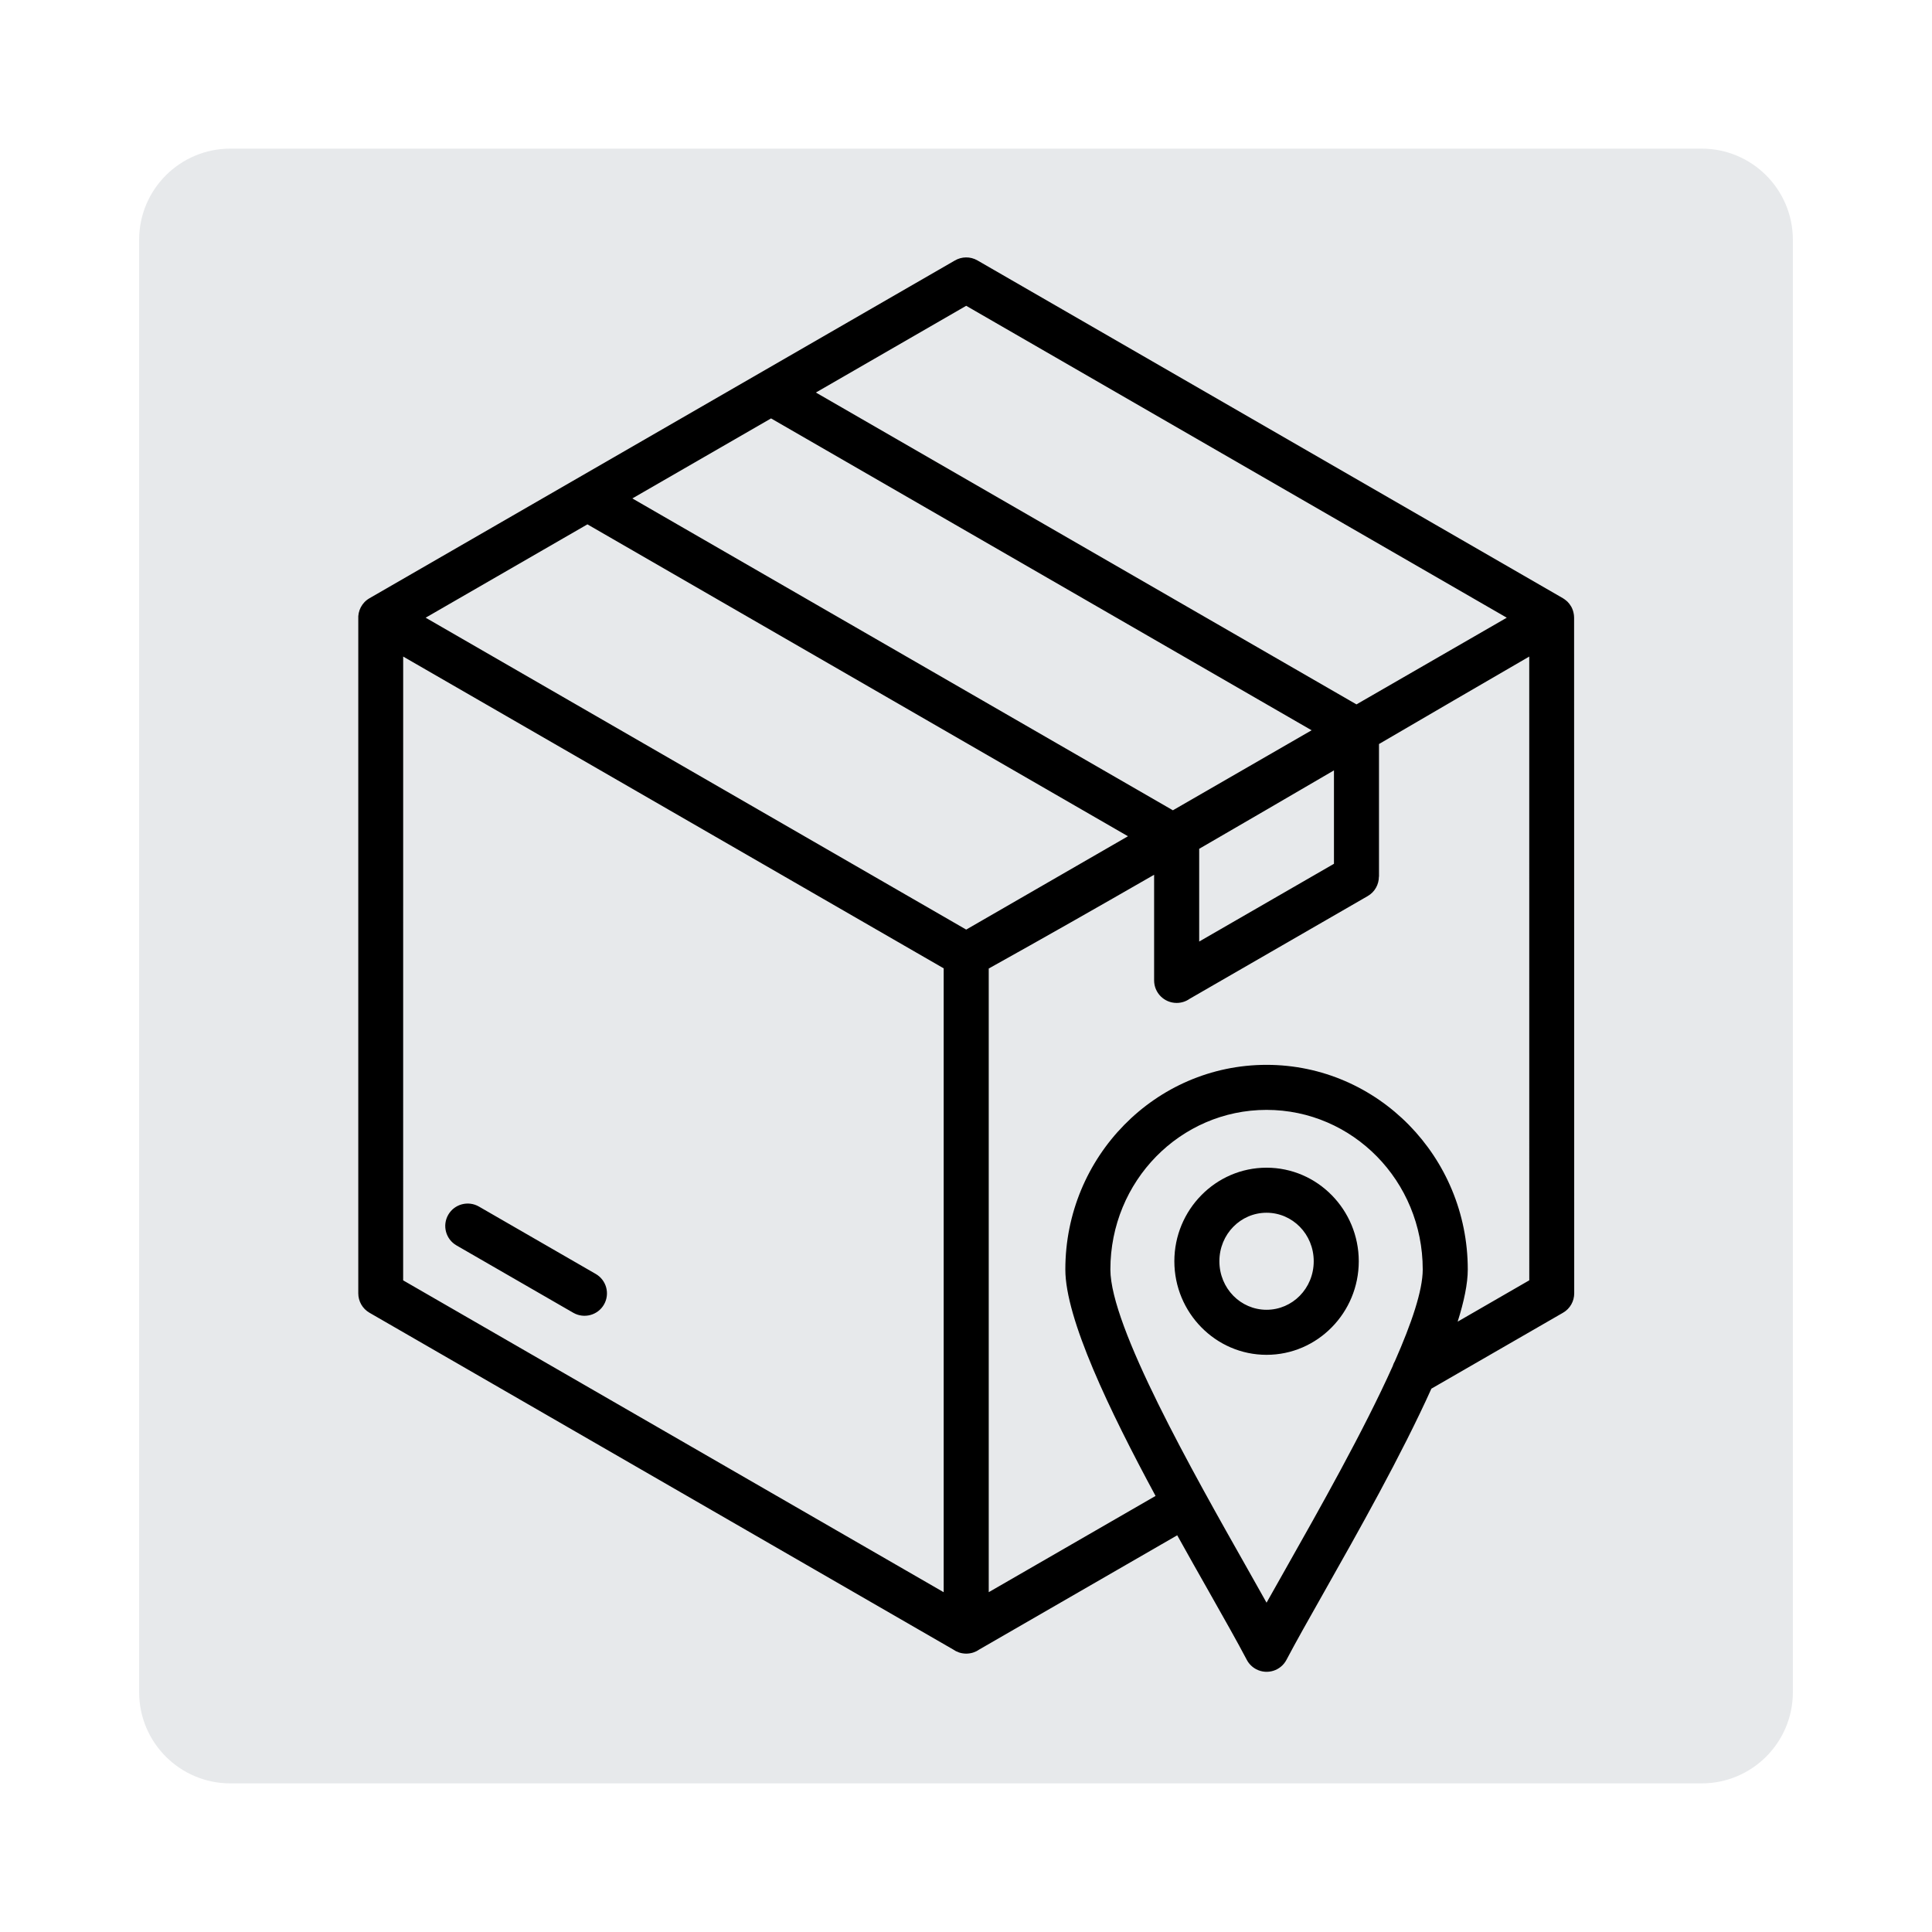
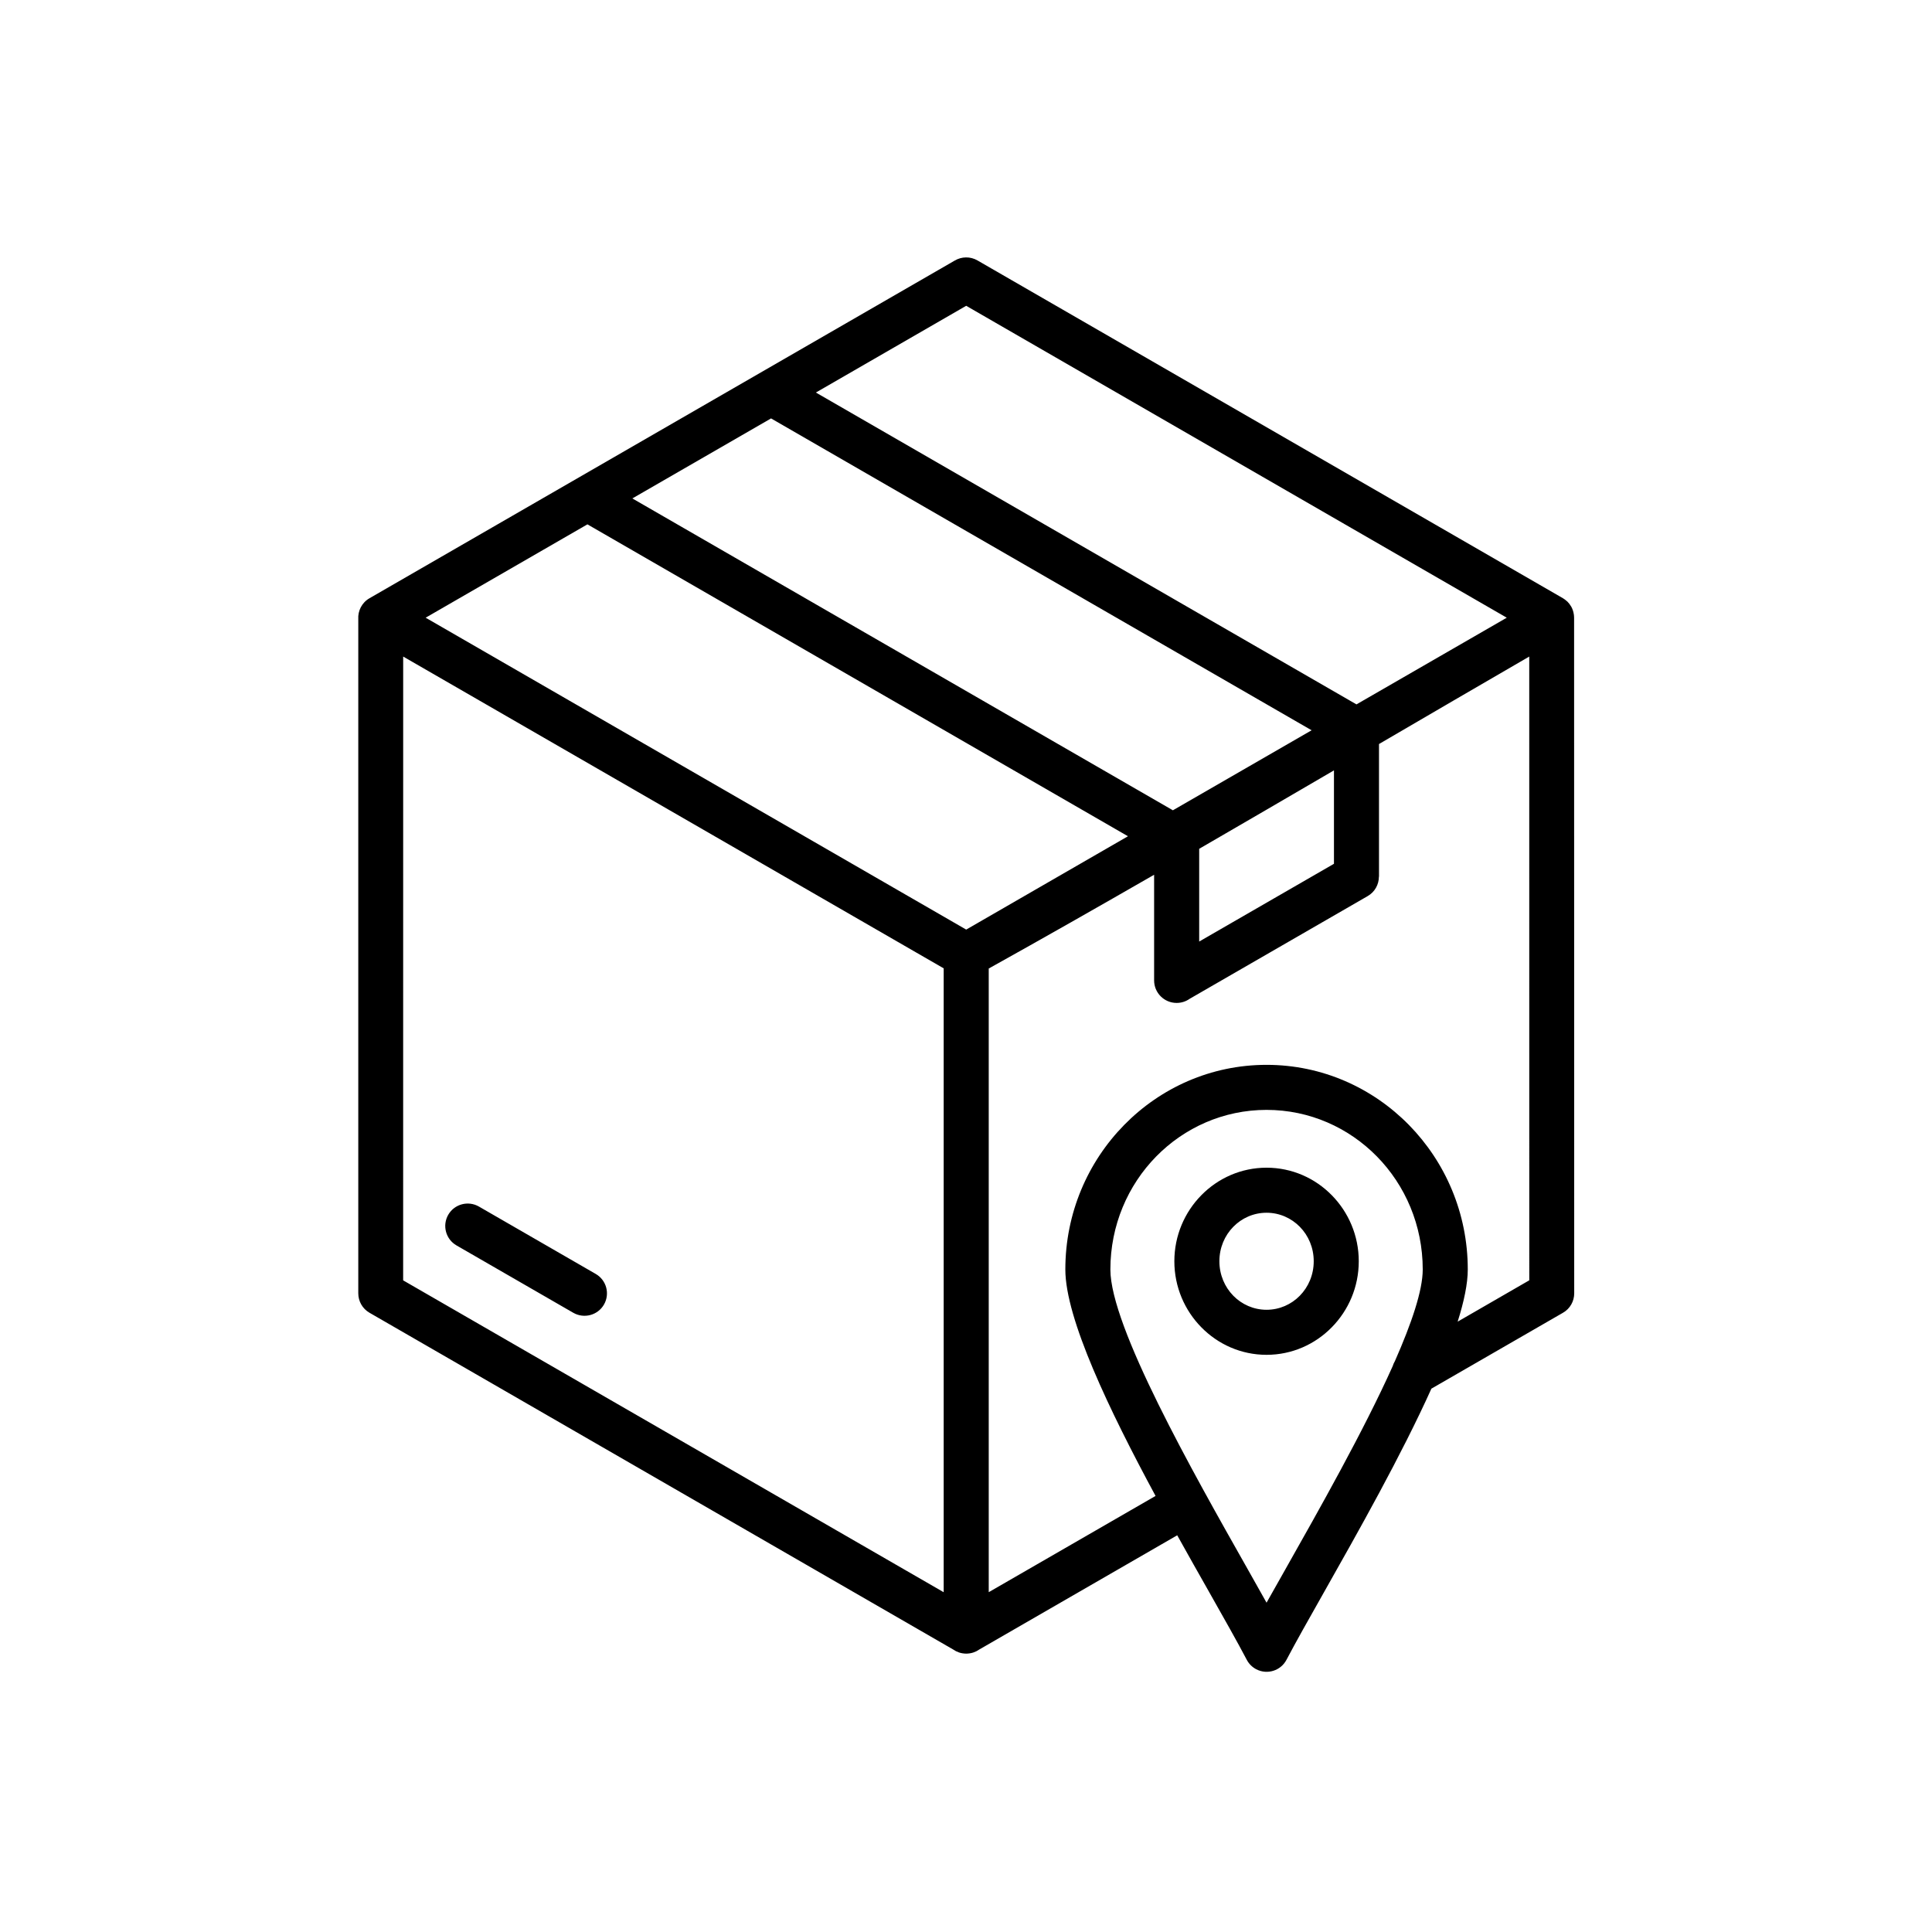
<svg xmlns="http://www.w3.org/2000/svg" width="1080" viewBox="0 0 810 810" height="1080" preserveAspectRatio="xMidYMid meet">
  <defs>
    <clipPath id="e7e74cdd8d">
      <path d="M 58.332 62.312 L 751.742 62.312 L 751.742 747.691 L 58.332 747.691 Z M 58.332 62.312 " clip-rule="nonzero" />
    </clipPath>
    <clipPath id="fe5db182b7">
-       <path d="M 96.582 62.312 L 713.418 62.312 C 734.543 62.312 751.668 79.438 751.668 100.562 L 751.668 709.441 C 751.668 730.562 734.543 747.691 713.418 747.691 L 96.582 747.691 C 75.457 747.691 58.332 730.562 58.332 709.441 L 58.332 100.562 C 58.332 79.438 75.457 62.312 96.582 62.312 Z M 96.582 62.312 " clip-rule="nonzero" />
-     </clipPath>
+       </clipPath>
    <clipPath id="5648aa09ac">
      <path d="M 150 107.484 L 660 107.484 L 660 701 L 150 701 Z M 150 107.484 " clip-rule="nonzero" />
    </clipPath>
  </defs>
  <g clip-path="url(#e7e74cdd8d)">
    <g clip-path="url(#fe5db182b7)">
      <path fill="#e7e9eb" d="M 58.332 62.312 L 751.742 62.312 L 751.742 747.691 L 58.332 747.691 Z M 58.332 62.312 " fill-opacity="1" fill-rule="nonzero" />
    </g>
  </g>
  <g clip-path="url(#5648aa09ac)">
    <path fill="#000000" d="M 659.949 258.957 C 659.949 258.898 659.949 258.855 659.934 258.793 C 659.934 258.676 659.922 258.57 659.922 258.453 C 659.906 258.246 659.906 258.055 659.875 257.859 C 659.859 257.773 659.848 257.684 659.832 257.578 C 659.801 257.355 659.773 257.148 659.711 256.926 C 659.699 256.867 659.684 256.793 659.668 256.734 C 659.609 256.496 659.551 256.258 659.477 256.023 C 659.461 255.977 659.445 255.934 659.43 255.891 C 659.34 255.637 659.254 255.387 659.148 255.148 C 659.133 255.102 659.105 255.059 659.09 255.016 C 658.973 254.777 658.852 254.539 658.734 254.301 C 658.719 254.289 658.719 254.273 658.703 254.258 C 658.688 254.227 658.676 254.215 658.645 254.184 C 658.465 253.887 658.289 253.605 658.082 253.34 C 658.035 253.266 657.977 253.207 657.934 253.133 C 657.711 252.836 657.457 252.555 657.207 252.301 C 657.16 252.258 657.102 252.211 657.059 252.168 C 656.848 251.977 656.641 251.781 656.418 251.621 C 656.27 251.5 656.137 251.398 655.988 251.293 C 655.871 251.203 655.75 251.129 655.633 251.055 C 655.516 250.98 655.395 250.879 655.262 250.805 L 409.812 109.188 C 406.785 107.438 403.168 107.559 400.348 109.203 L 154.883 250.832 C 151.68 252.688 149.988 256.141 150.211 259.594 L 150.211 542.234 C 150.211 545.48 151.902 548.652 154.93 550.387 L 399.621 691.559 C 399.652 691.574 399.668 691.59 399.695 691.605 C 400.039 691.84 400.379 692.047 400.75 692.242 C 400.84 692.285 400.926 692.332 401 692.359 C 401.344 692.523 401.684 692.656 402.039 692.789 C 402.098 692.805 402.16 692.836 402.219 692.848 C 402.617 692.984 403.035 693.07 403.449 693.145 C 403.555 693.16 403.656 693.176 403.762 693.191 C 404.191 693.25 404.637 693.293 405.082 693.293 C 405.082 693.293 405.082 693.293 405.098 693.293 C 405.555 693.293 405.984 693.25 406.43 693.191 C 406.535 693.176 406.625 693.16 406.727 693.145 C 407.156 693.07 407.574 692.984 407.973 692.848 C 408.031 692.836 408.078 692.805 408.137 692.789 C 408.492 692.672 408.848 692.523 409.191 692.359 C 409.277 692.316 409.352 692.285 409.441 692.242 C 409.812 692.047 410.152 691.84 410.496 691.605 C 410.523 691.59 410.539 691.574 410.57 691.559 L 493.555 643.676 C 498.152 651.949 502.645 659.895 506.816 667.246 C 513.223 678.574 518.801 688.43 522.703 695.859 C 523.562 697.504 524.914 698.914 526.691 699.848 C 531.293 702.246 536.973 700.469 539.375 695.859 C 543.246 688.492 548.797 678.676 555.176 667.395 C 569.34 642.328 587.469 610.262 600.121 582.199 L 655.277 550.387 C 658.305 548.652 659.996 545.496 659.996 542.234 Z M 405.082 389.738 L 398.051 385.676 L 178.457 258.973 L 246.277 219.836 L 472.902 350.602 L 445.105 366.641 Z M 323.27 175.422 L 549.895 306.172 L 491.742 339.719 L 265.117 208.969 Z M 502.766 355.863 C 521.621 344.953 540.445 333.969 559.27 322.984 L 559.27 362.148 L 502.766 394.746 Z M 405.082 128.207 L 631.719 258.973 L 568.703 295.32 L 342.066 164.57 Z M 169.035 275.266 L 384.207 399.387 L 395.645 405.984 L 395.645 667.543 L 169.023 536.793 Z M 538.77 658.176 L 531.008 671.934 L 523.148 657.969 C 499.859 616.801 465.531 556.141 465.531 532.242 C 465.531 513.711 472.875 496.945 484.742 484.852 C 496.578 472.797 512.941 465.324 531.008 465.324 C 549.078 465.324 565.441 472.797 577.277 484.852 C 589.145 496.945 596.488 513.699 596.488 532.242 C 596.488 540.988 591.844 554.73 584.828 570.637 C 584.43 571.305 584.117 572.016 583.895 572.758 C 571.746 599.84 553.129 632.766 538.77 658.176 Z M 611.129 554.109 C 613.801 545.645 615.371 538.172 615.371 532.227 C 615.371 508.598 605.938 487.176 590.703 471.641 C 575.422 456.074 554.312 446.441 531.008 446.441 C 507.703 446.441 486.594 456.074 471.316 471.641 C 456.066 487.176 446.648 508.598 446.648 532.227 C 446.648 552.848 465.086 591.258 484.473 627.176 L 414.531 667.531 L 414.531 406.059 C 437.672 393.176 460.785 380.027 483.867 366.746 L 483.867 411.039 C 483.867 416.258 488.094 420.484 493.316 420.484 C 495.348 420.484 497.23 419.844 498.773 418.75 L 573.391 375.699 C 576.418 373.965 578.109 370.805 578.109 367.547 L 578.152 367.547 L 578.152 311.938 C 599.172 299.664 620.164 287.422 641.141 275.266 L 641.156 536.777 Z M 253.223 546.934 C 250.641 551.426 244.883 552.98 240.375 550.402 L 191.391 522.148 C 186.898 519.566 185.34 513.816 187.922 509.309 C 190.504 504.816 196.258 503.262 200.766 505.84 L 249.75 534.098 C 254.262 536.691 255.805 542.426 253.223 546.934 Z M 531.008 489.562 C 520.328 489.562 510.641 493.98 503.641 501.125 C 496.668 508.227 492.352 518.012 492.352 528.789 C 492.352 539.551 496.668 549.352 503.641 556.449 C 510.641 563.598 520.328 568.016 531.008 568.016 C 541.691 568.016 551.379 563.598 558.379 556.449 C 565.352 549.352 569.668 539.566 569.668 528.789 C 569.668 518.027 565.352 508.227 558.379 501.125 C 551.379 493.98 541.691 489.562 531.008 489.562 Z M 544.953 543.242 C 541.395 546.875 536.453 549.129 531.008 549.129 C 525.566 549.129 520.625 546.875 517.066 543.242 C 513.477 539.582 511.234 534.465 511.234 528.789 C 511.234 523.109 513.461 517.996 517.066 514.336 C 520.625 510.703 525.566 508.449 531.008 508.449 C 536.453 508.449 541.395 510.703 544.953 514.336 C 548.559 517.996 550.785 523.109 550.785 528.789 C 550.785 534.465 548.559 539.566 544.953 543.242 Z M 544.953 543.242 " fill-opacity="1" fill-rule="nonzero" />
  </g>
</svg>